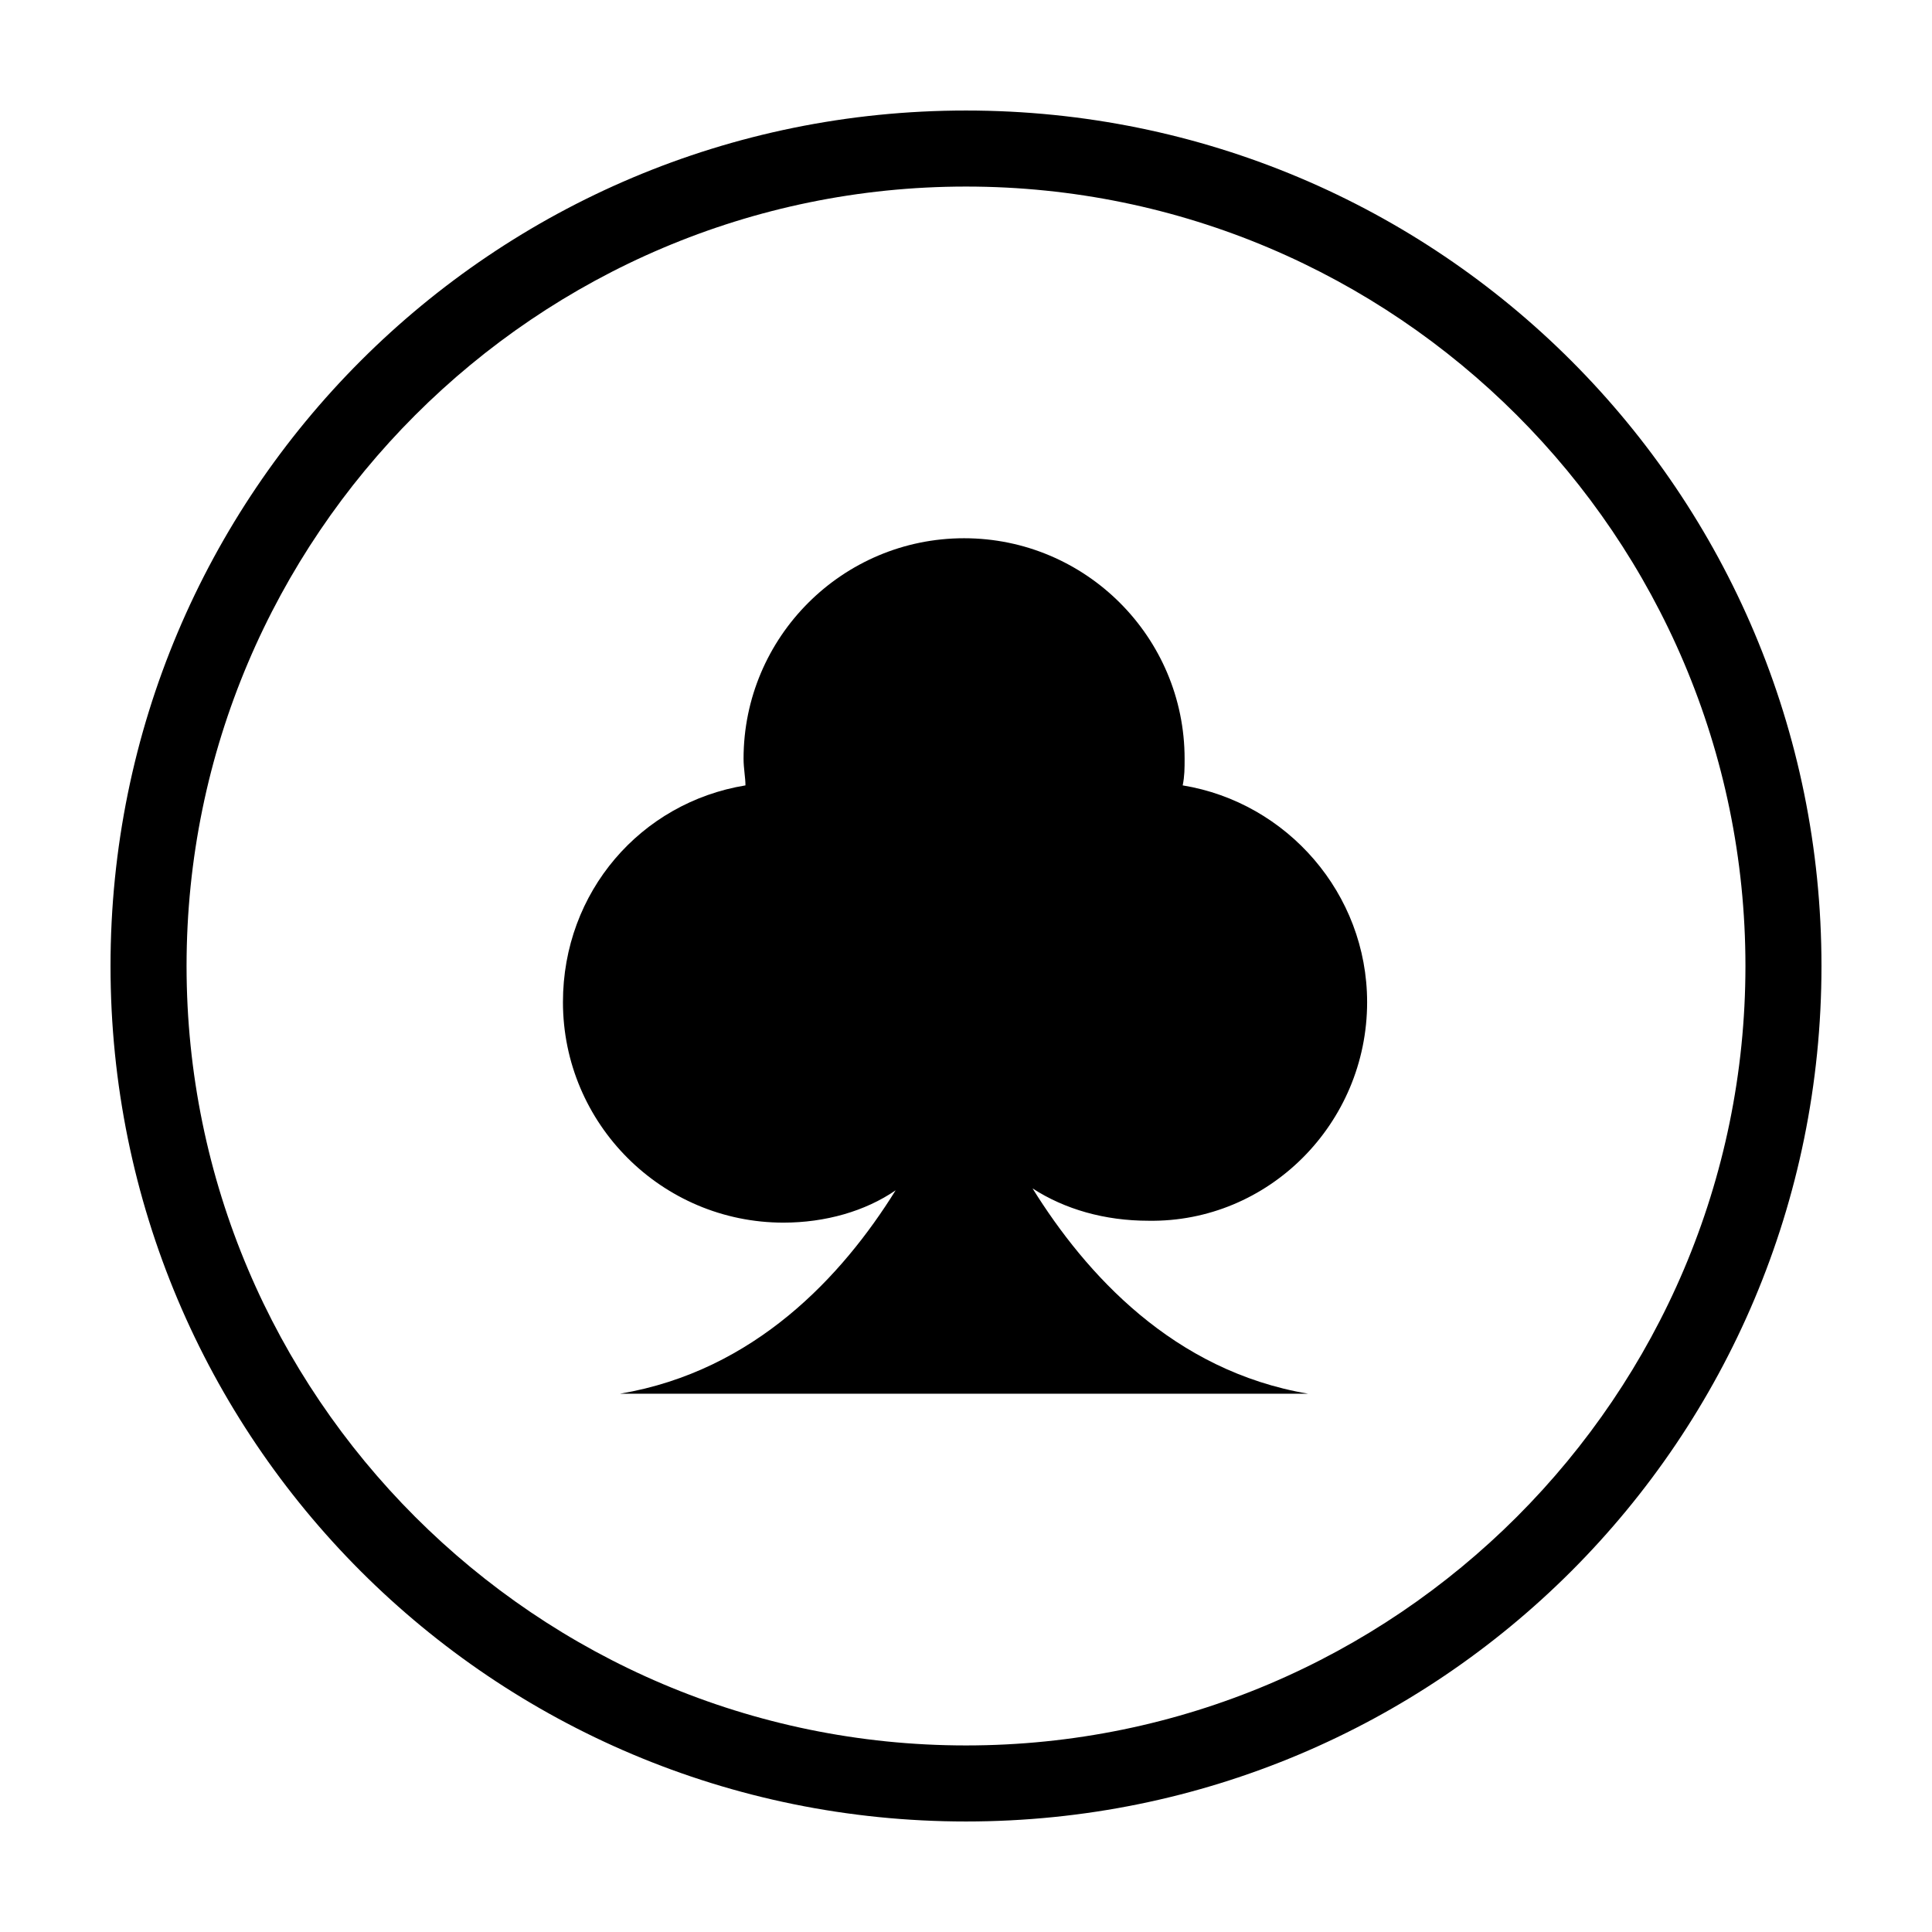
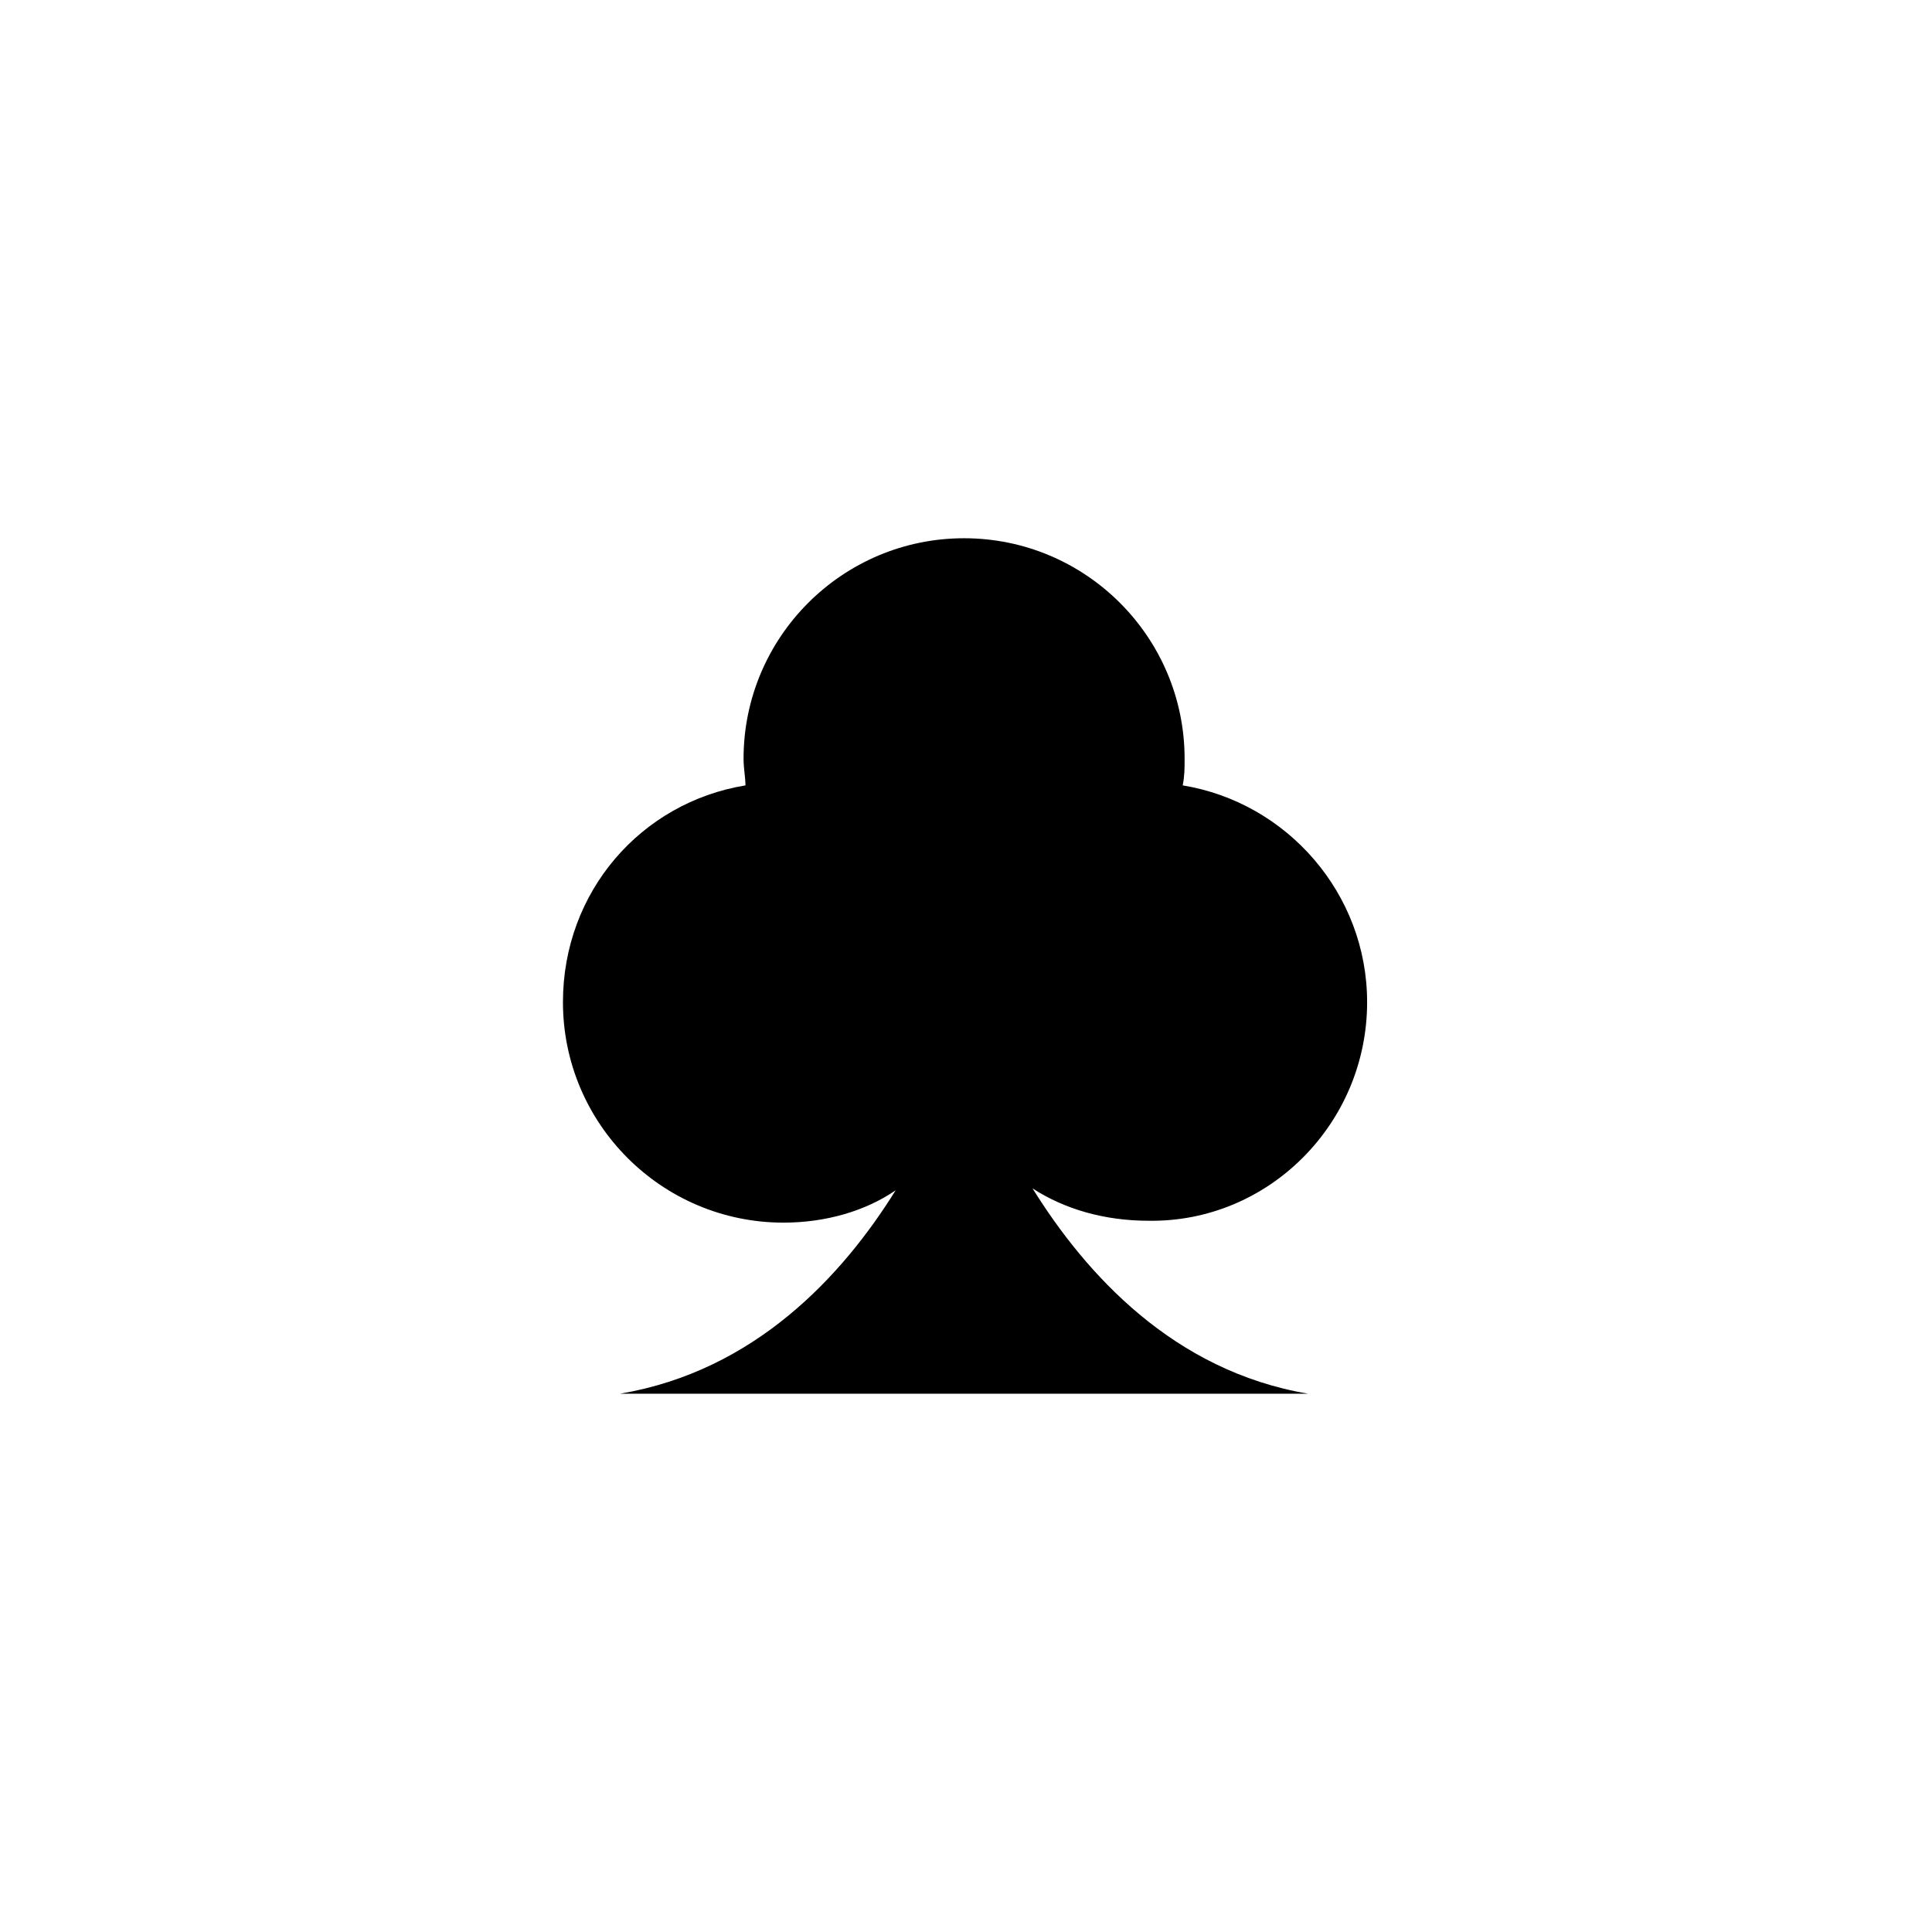
<svg xmlns="http://www.w3.org/2000/svg" fill="#000000" width="800px" height="800px" version="1.1" viewBox="144 144 512 512">
  <g>
-     <path d="m400 173.29c-125.45 0-226.71 101.27-226.71 226.71s101.27 226.71 226.71 226.71 226.71-101.27 226.71-226.71c-0.004-125.45-101.27-226.71-226.71-226.71zm0 433.27c-113.86 0-206.56-92.699-206.56-206.56 0-113.86 92.699-206.56 206.56-206.56 113.86 0 206.56 92.699 206.56 206.56-0.004 113.86-92.703 206.56-206.56 206.56z" />
-     <path d="m506.3 409.57c0-28.719-21.16-52.898-48.871-57.434 0.504-2.519 0.504-4.535 0.504-7.055 0-32.242-26.199-58.441-58.441-58.441-32.242 0-58.441 26.199-58.441 58.441 0 2.519 0.504 5.039 0.504 7.055-27.711 4.535-48.367 28.215-48.367 57.434 0 32.242 26.199 58.441 58.441 58.441 11.082 0 21.664-3.023 29.727-8.566-14.105 22.672-37.281 47.863-73.051 53.906h90.688l1.008 0.004h90.688c-35.77-6.047-58.945-31.738-73.051-54.41 8.566 5.543 19.145 8.566 30.73 8.566 31.738 0.5 57.934-25.695 57.934-57.941z" />
+     <path d="m506.3 409.57c0-28.719-21.16-52.898-48.871-57.434 0.504-2.519 0.504-4.535 0.504-7.055 0-32.242-26.199-58.441-58.441-58.441-32.242 0-58.441 26.199-58.441 58.441 0 2.519 0.504 5.039 0.504 7.055-27.711 4.535-48.367 28.215-48.367 57.434 0 32.242 26.199 58.441 58.441 58.441 11.082 0 21.664-3.023 29.727-8.566-14.105 22.672-37.281 47.863-73.051 53.906h90.688l1.008 0.004h90.688c-35.77-6.047-58.945-31.738-73.051-54.41 8.566 5.543 19.145 8.566 30.73 8.566 31.738 0.5 57.934-25.695 57.934-57.941" />
  </g>
</svg>